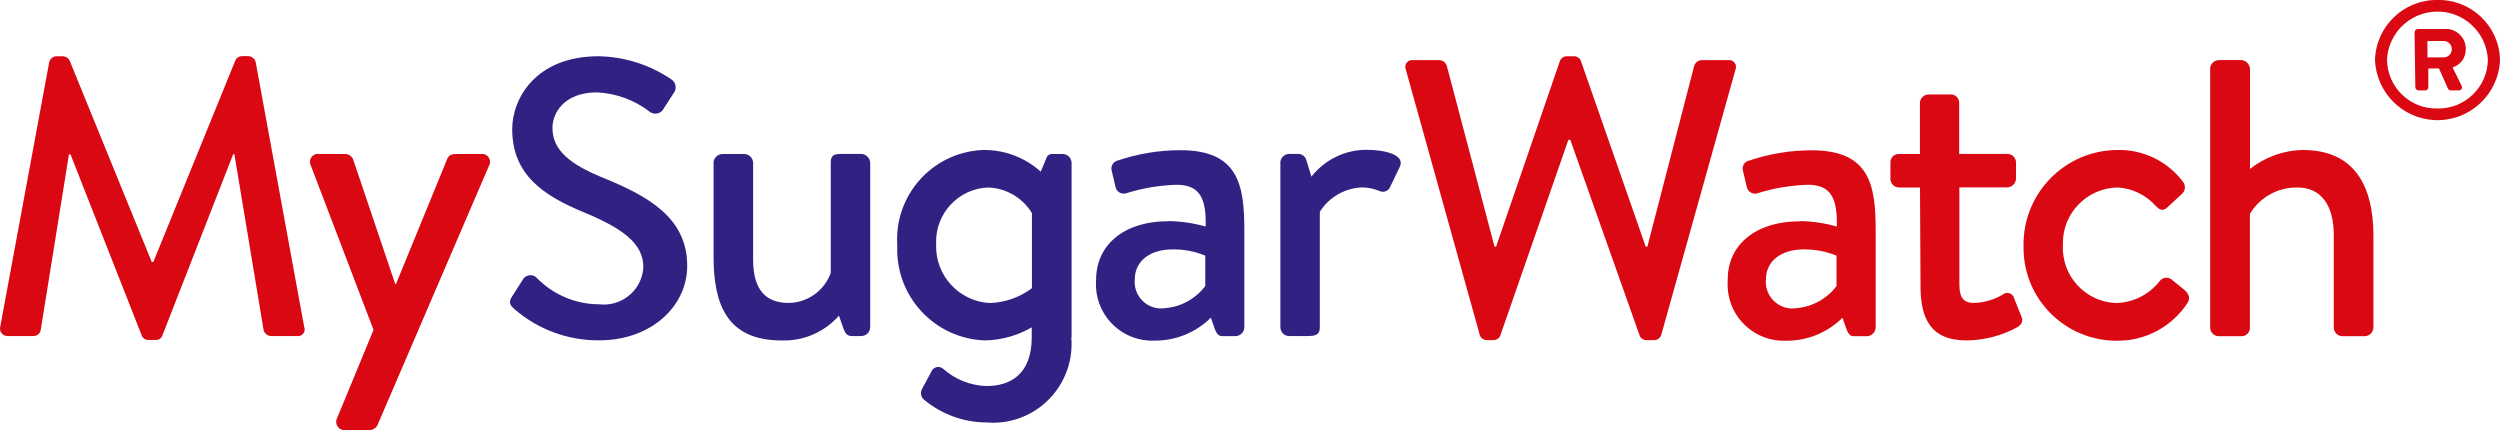
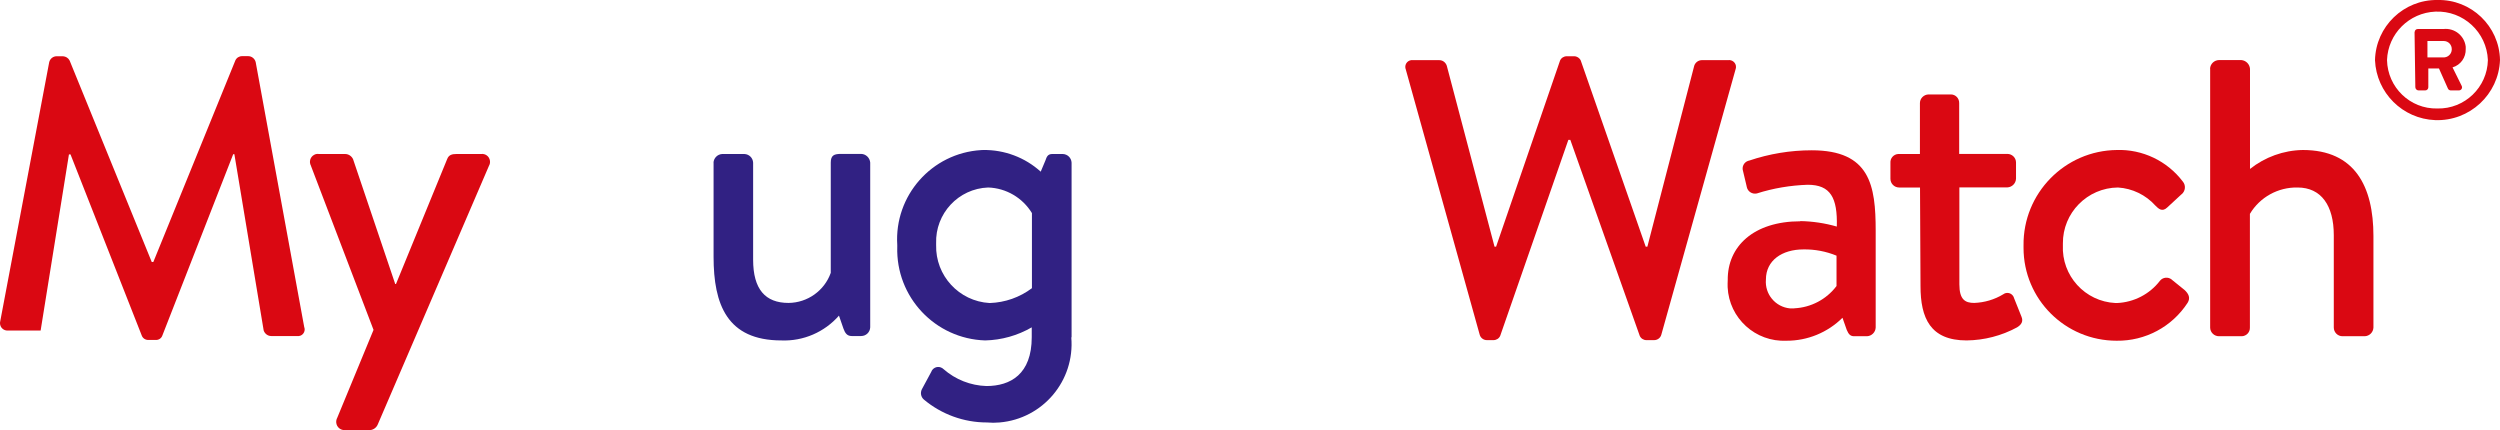
<svg xmlns="http://www.w3.org/2000/svg" id="Layer_2" data-name="Layer 2" viewBox="0 0 256 44.03">
  <defs>
    <style>
      .cls-1 {
        fill: #312183;
      }

      .cls-2 {
        fill: #da0812;
      }
    </style>
  </defs>
  <g id="Layer_1-2" data-name="Layer 1">
    <g>
-       <path id="Path_1573" data-name="Path 1573" class="cls-2" d="m5.04,6.36c.09-.35.4-.6.76-.6h.65c.29.02.55.18.68.44l8.41,20.63h.16L24.1,6.19c.12-.27.39-.44.68-.44h.64c.36,0,.67.26.76.6l4.97,27.13c.14.35-.03.75-.38.89-.12.05-.25.06-.38.04h-2.62c-.35,0-.66-.24-.77-.57l-3-18.05h-.12l-7.26,18.58c-.1.28-.38.46-.68.44h-.74c-.3.01-.57-.16-.68-.44L7.22,15.81h-.16l-2.9,18.04c-.09.34-.41.57-.76.56H.78c-.42.01-.77-.32-.78-.74,0,0,0,0,0,0,0-.06,0-.12.02-.19L5.04,6.36Z" />
+       <path id="Path_1573" data-name="Path 1573" class="cls-2" d="m5.04,6.36c.09-.35.4-.6.76-.6h.65c.29.02.55.18.68.44l8.41,20.63h.16L24.1,6.19c.12-.27.39-.44.68-.44h.64c.36,0,.67.26.76.6l4.97,27.13c.14.35-.03.75-.38.89-.12.05-.25.06-.38.04h-2.62c-.35,0-.66-.24-.77-.57l-3-18.05h-.12l-7.26,18.58c-.1.28-.38.46-.68.44h-.74c-.3.01-.57-.16-.68-.44L7.22,15.81h-.16l-2.9,18.04H.78c-.42.01-.77-.32-.78-.74,0,0,0,0,0,0,0-.06,0-.12.02-.19L5.04,6.36Z" />
      <path id="Path_1574" data-name="Path 1574" class="cls-2" d="m31.84,16.97c-.22-.4-.07-.9.32-1.11.15-.09.33-.12.51-.09h2.67c.35,0,.66.21.81.52l4.32,12.79h.08l5.24-12.79c.17-.45.52-.52.97-.52h2.5c.44-.06.85.24.91.69.03.18-.01.37-.1.52l-11.39,26.49c-.13.31-.42.53-.76.57h-2.58c-.46.04-.87-.3-.91-.77-.01-.17.02-.34.1-.48l3.72-9.01-6.41-16.8Z" />
      <g id="Group_2929-2" data-name="Group 2929-2">
-         <path id="Path_1575" data-name="Path 1575" class="cls-1" d="m52.45,30.34l1.05-1.65c.22-.45.77-.64,1.22-.42.05.03.11.06.16.1,1.68,1.77,4.01,2.78,6.45,2.79,2.23.27,4.26-1.31,4.53-3.54.01-.09.02-.17.02-.26,0-2.42-2.1-3.96-6.07-5.61-4.13-1.7-7.36-3.84-7.36-8.52,0-3.15,2.42-7.47,8.84-7.47,2.67.05,5.27.87,7.47,2.38.44.29.56.88.27,1.33l-.03.04-1.01,1.56c-.21.48-.78.7-1.26.49-.05-.02-.1-.05-.15-.08-1.56-1.22-3.47-1.93-5.45-2.02-3.39,0-4.56,2.14-4.56,3.63,0,2.28,1.78,3.72,5.12,5.09,4.69,1.9,8.68,4.12,8.68,9.04,0,4.2-3.75,7.63-9,7.63-3.19.03-6.27-1.1-8.68-3.19-.37-.34-.7-.62-.25-1.31" />
        <path id="Path_1576" data-name="Path 1576" class="cls-1" d="m73.06,16.66c.03-.48.41-.86.89-.89h2.28c.48.02.87.4.89.89v9.93c0,3.04,1.25,4.43,3.63,4.43,1.94-.02,3.67-1.25,4.32-3.08v-11.29c0-.76.36-.89,1.05-.89h2.06c.49.01.89.4.93.89v16.87c-.02.5-.43.89-.93.89h-.97c-.48,0-.68-.32-.84-.76l-.46-1.33c-1.48,1.69-3.65,2.63-5.89,2.54-5.57,0-6.95-3.68-6.95-8.57v-9.65Z" />
        <path id="Path_1577" data-name="Path 1577" class="cls-1" d="m101.35,31.03c1.56-.05,3.07-.58,4.32-1.52v-7.69c-.96-1.57-2.64-2.56-4.48-2.62-3.05.11-5.43,2.67-5.33,5.72,0,.06,0,.12,0,.17-.08,3.13,2.34,5.76,5.47,5.94h0Zm8.35,3.51c.38,4.44-2.91,8.34-7.34,8.72-.43.04-.87.04-1.3,0-2.36,0-4.65-.83-6.46-2.35-.3-.26-.38-.69-.2-1.05l.96-1.78c.14-.39.57-.6.97-.46.11.04.21.1.29.18,1.22,1.07,2.77,1.68,4.39,1.73,2.46,0,4.64-1.21,4.64-5v-1.01c-1.45.84-3.09,1.3-4.76,1.34-5.14-.16-9.17-4.45-9.01-9.59,0-.06,0-.12,0-.18-.32-5.05,3.52-9.41,8.58-9.72.07,0,.15,0,.22-.01,2.17-.03,4.28.76,5.89,2.22l.49-1.17c.12-.36.24-.64.69-.64h1.09c.48.02.87.4.89.89v17.89Z" />
-         <path id="Path_1578" data-name="Path 1578" class="cls-1" d="m119.1,31.57c1.71-.08,3.29-.92,4.32-2.28v-3.11c-1.07-.45-2.23-.66-3.39-.64-2.18,0-3.83,1.13-3.83,3.08-.14,1.49.96,2.82,2.46,2.96.15.01.3.01.44,0m.6-8.94c1.27.02,2.54.21,3.76.56.08-2.95-.64-4.28-2.99-4.28-1.77.06-3.52.35-5.21.89-.47.1-.93-.19-1.03-.66,0,0,0,0,0,0,0-.03-.01-.07-.02-.1l-.36-1.52c-.15-.44.09-.92.53-1.07,0,0,0,0,0,0l.07-.02c2.07-.7,4.23-1.06,6.42-1.06,5.98,0,6.55,3.6,6.55,8.24v9.91c-.02.48-.4.87-.89.89h-1.34c-.36,0-.56-.16-.76-.64l-.44-1.25c-1.52,1.51-3.59,2.36-5.73,2.35-3.18.15-5.87-2.3-6.03-5.47-.01-.25,0-.5.01-.75,0-3.43,2.65-6.01,7.46-6.01" />
-         <path id="Path_1579" data-name="Path 1579" class="cls-1" d="m131.1,16.65c.02-.48.4-.87.89-.89h.97c.38.01.71.27.81.64l.52,1.69c1.36-1.74,3.45-2.76,5.66-2.75,1.78,0,3.99.49,3.39,1.74l-.97,2.02c-.15.42-.61.64-1.03.49-.04-.01-.07-.03-.1-.04-.54-.22-1.11-.34-1.69-.36-1.79.04-3.45.98-4.4,2.5v11.83c0,.81-.52.89-1.29.89h-1.86c-.49,0-.88-.4-.89-.89v-16.87Z" />
      </g>
      <path id="Path_1580" data-name="Path 1580" class="cls-2" d="m143.96,7.13c-.15-.35,0-.76.36-.92,0,0,0,0,0,0,.11-.05.24-.07.36-.05h2.71c.35,0,.65.24.76.57l4.89,18.53h.16l6.55-19.06c.12-.27.39-.44.68-.44h.76c.29,0,.56.17.68.44l6.65,19.06h.17l4.8-18.53c.11-.33.41-.56.76-.57h2.7c.38-.06.75.2.81.59.02.13,0,.27-.05.39l-7.59,27.13c-.09.34-.41.57-.76.56h-.77c-.29,0-.56-.17-.68-.44l-7.11-20.07h-.2l-6.98,20.07c-.12.27-.39.44-.69.44h-.65c-.35.01-.67-.22-.76-.56l-7.56-27.13Z" />
      <path id="Path_1581" data-name="Path 1581" class="cls-2" d="m183.74,31.57c1.71-.08,3.29-.92,4.32-2.28v-3.11c-1.07-.44-2.23-.66-3.39-.64-2.19,0-3.84,1.13-3.84,3.08-.13,1.5.97,2.82,2.47,2.96,0,0,0,0,0,0,.14.01.29.01.44,0m.6-8.94c1.27.02,2.53.21,3.75.56.08-2.95-.64-4.28-2.98-4.28-1.77.06-3.52.35-5.21.89-.47.1-.93-.19-1.03-.66,0,0,0,0,0,0,0-.03-.01-.07-.02-.1l-.36-1.52c-.15-.44.08-.91.52-1.06l.09-.02c2.07-.7,4.23-1.06,6.42-1.06,5.98,0,6.55,3.6,6.55,8.24v9.91c-.02.48-.41.87-.89.89h-1.31c-.36,0-.56-.16-.76-.64l-.44-1.25c-1.52,1.51-3.59,2.36-5.73,2.35-3.18.15-5.88-2.3-6.03-5.48-.01-.25,0-.5.01-.74-.03-3.43,2.64-6.01,7.44-6.01" />
      <path id="Path_1582" data-name="Path 1582" class="cls-2" d="m196.6,19.2h-2.13c-.49,0-.89-.4-.89-.89v-1.65c-.03-.46.33-.86.79-.89h2.23v-5.21c0-.49.4-.88.89-.89h2.28c.48,0,.86.4.85.88h0v5.21h4.93c.48,0,.88.38.89.86,0,.01,0,.02,0,.03v1.65c-.02.48-.41.87-.89.89h-4.91v9.93c0,1.57.6,1.9,1.52,1.9,1.05-.04,2.08-.34,2.98-.89.31-.23.75-.16.98.15.06.08.1.16.12.25l.76,1.9c.2.48,0,.81-.45,1.09-1.59.86-3.36,1.32-5.17,1.34-3.71,0-4.72-2.28-4.72-5.57l-.05-10.09Z" />
      <path id="Path_1583" data-name="Path 1583" class="cls-2" d="m216.74,15.36c2.65-.09,5.18,1.12,6.78,3.23.33.39.27.97-.11,1.29l-.04.03-1.45,1.34c-.52.49-.89.12-1.21-.2-.98-1.09-2.36-1.76-3.83-1.85-3.14.03-5.67,2.6-5.64,5.74v.16c-.15,3.13,2.26,5.78,5.39,5.93.05,0,.09,0,.14,0,1.73-.07,3.35-.9,4.41-2.28.3-.37.84-.42,1.21-.12,0,0,0,0,0,0l.04.04,1.25,1.01c.45.4.64.84.33,1.33-1.6,2.46-4.34,3.92-7.27,3.88-5.26,0-9.53-4.25-9.53-9.51v-.25c-.06-5.34,4.23-9.72,9.57-9.77" />
      <path id="Path_1584" data-name="Path 1584" class="cls-2" d="m226.31,7.04c.02-.49.42-.88.92-.89h2.28c.47.04.85.41.89.89v10.26c1.54-1.22,3.44-1.91,5.41-1.94,5.32,0,7.23,3.72,7.23,8.81v9.37c-.02.48-.4.87-.89.89h-2.28c-.49,0-.89-.4-.89-.89v-9.46c0-3.04-1.29-4.88-3.71-4.88-1.99-.04-3.86.99-4.88,2.7v11.64c.02.47-.35.87-.82.89-.04,0-.07,0-.11,0h-2.22c-.49.01-.91-.38-.92-.87,0,0,0,0,0,0,0,0,0-.01,0-.02V7.04Z" />
      <path id="Path_1605" data-name="Path 1605" class="cls-2" d="m250.17,5.88c.47.03.87-.33.89-.79v-.05c.01-.45-.34-.83-.8-.84,0,0,0,0-.01,0h-1.68v1.68h1.59Zm-2.91-2.59c0-.18.15-.33.34-.32,0,0,0,0,0,0h2.62c1.13-.12,2.14.69,2.27,1.81,0,.08,0,.16,0,.24.03.86-.52,1.64-1.35,1.88.32.64.64,1.29.94,1.9.08.15.02.34-.13.42,0,0,0,0-.01,0-.05.03-.11.04-.17.04h-.81c-.14,0-.27-.1-.31-.23l-.9-2.02h-1.09v1.93c0,.18-.15.33-.34.32,0,0,0,0,0,0h-.65c-.18,0-.33-.14-.34-.32l-.08-5.65Zm2.33,7.82c2.8.06,5.11-2.17,5.17-4.96-.11-2.85-2.52-5.08-5.37-4.96-2.7.11-4.86,2.27-4.96,4.96h0c.06,2.8,2.36,5.02,5.15,4.96h.01ZM249.59,0c3.46-.08,6.34,2.67,6.41,6.14-.13,3.53-3.11,6.29-6.64,6.16-3.34-.13-6.02-2.8-6.16-6.14.08-3.45,2.93-6.2,6.38-6.16" />
    </g>
  </g>
</svg>